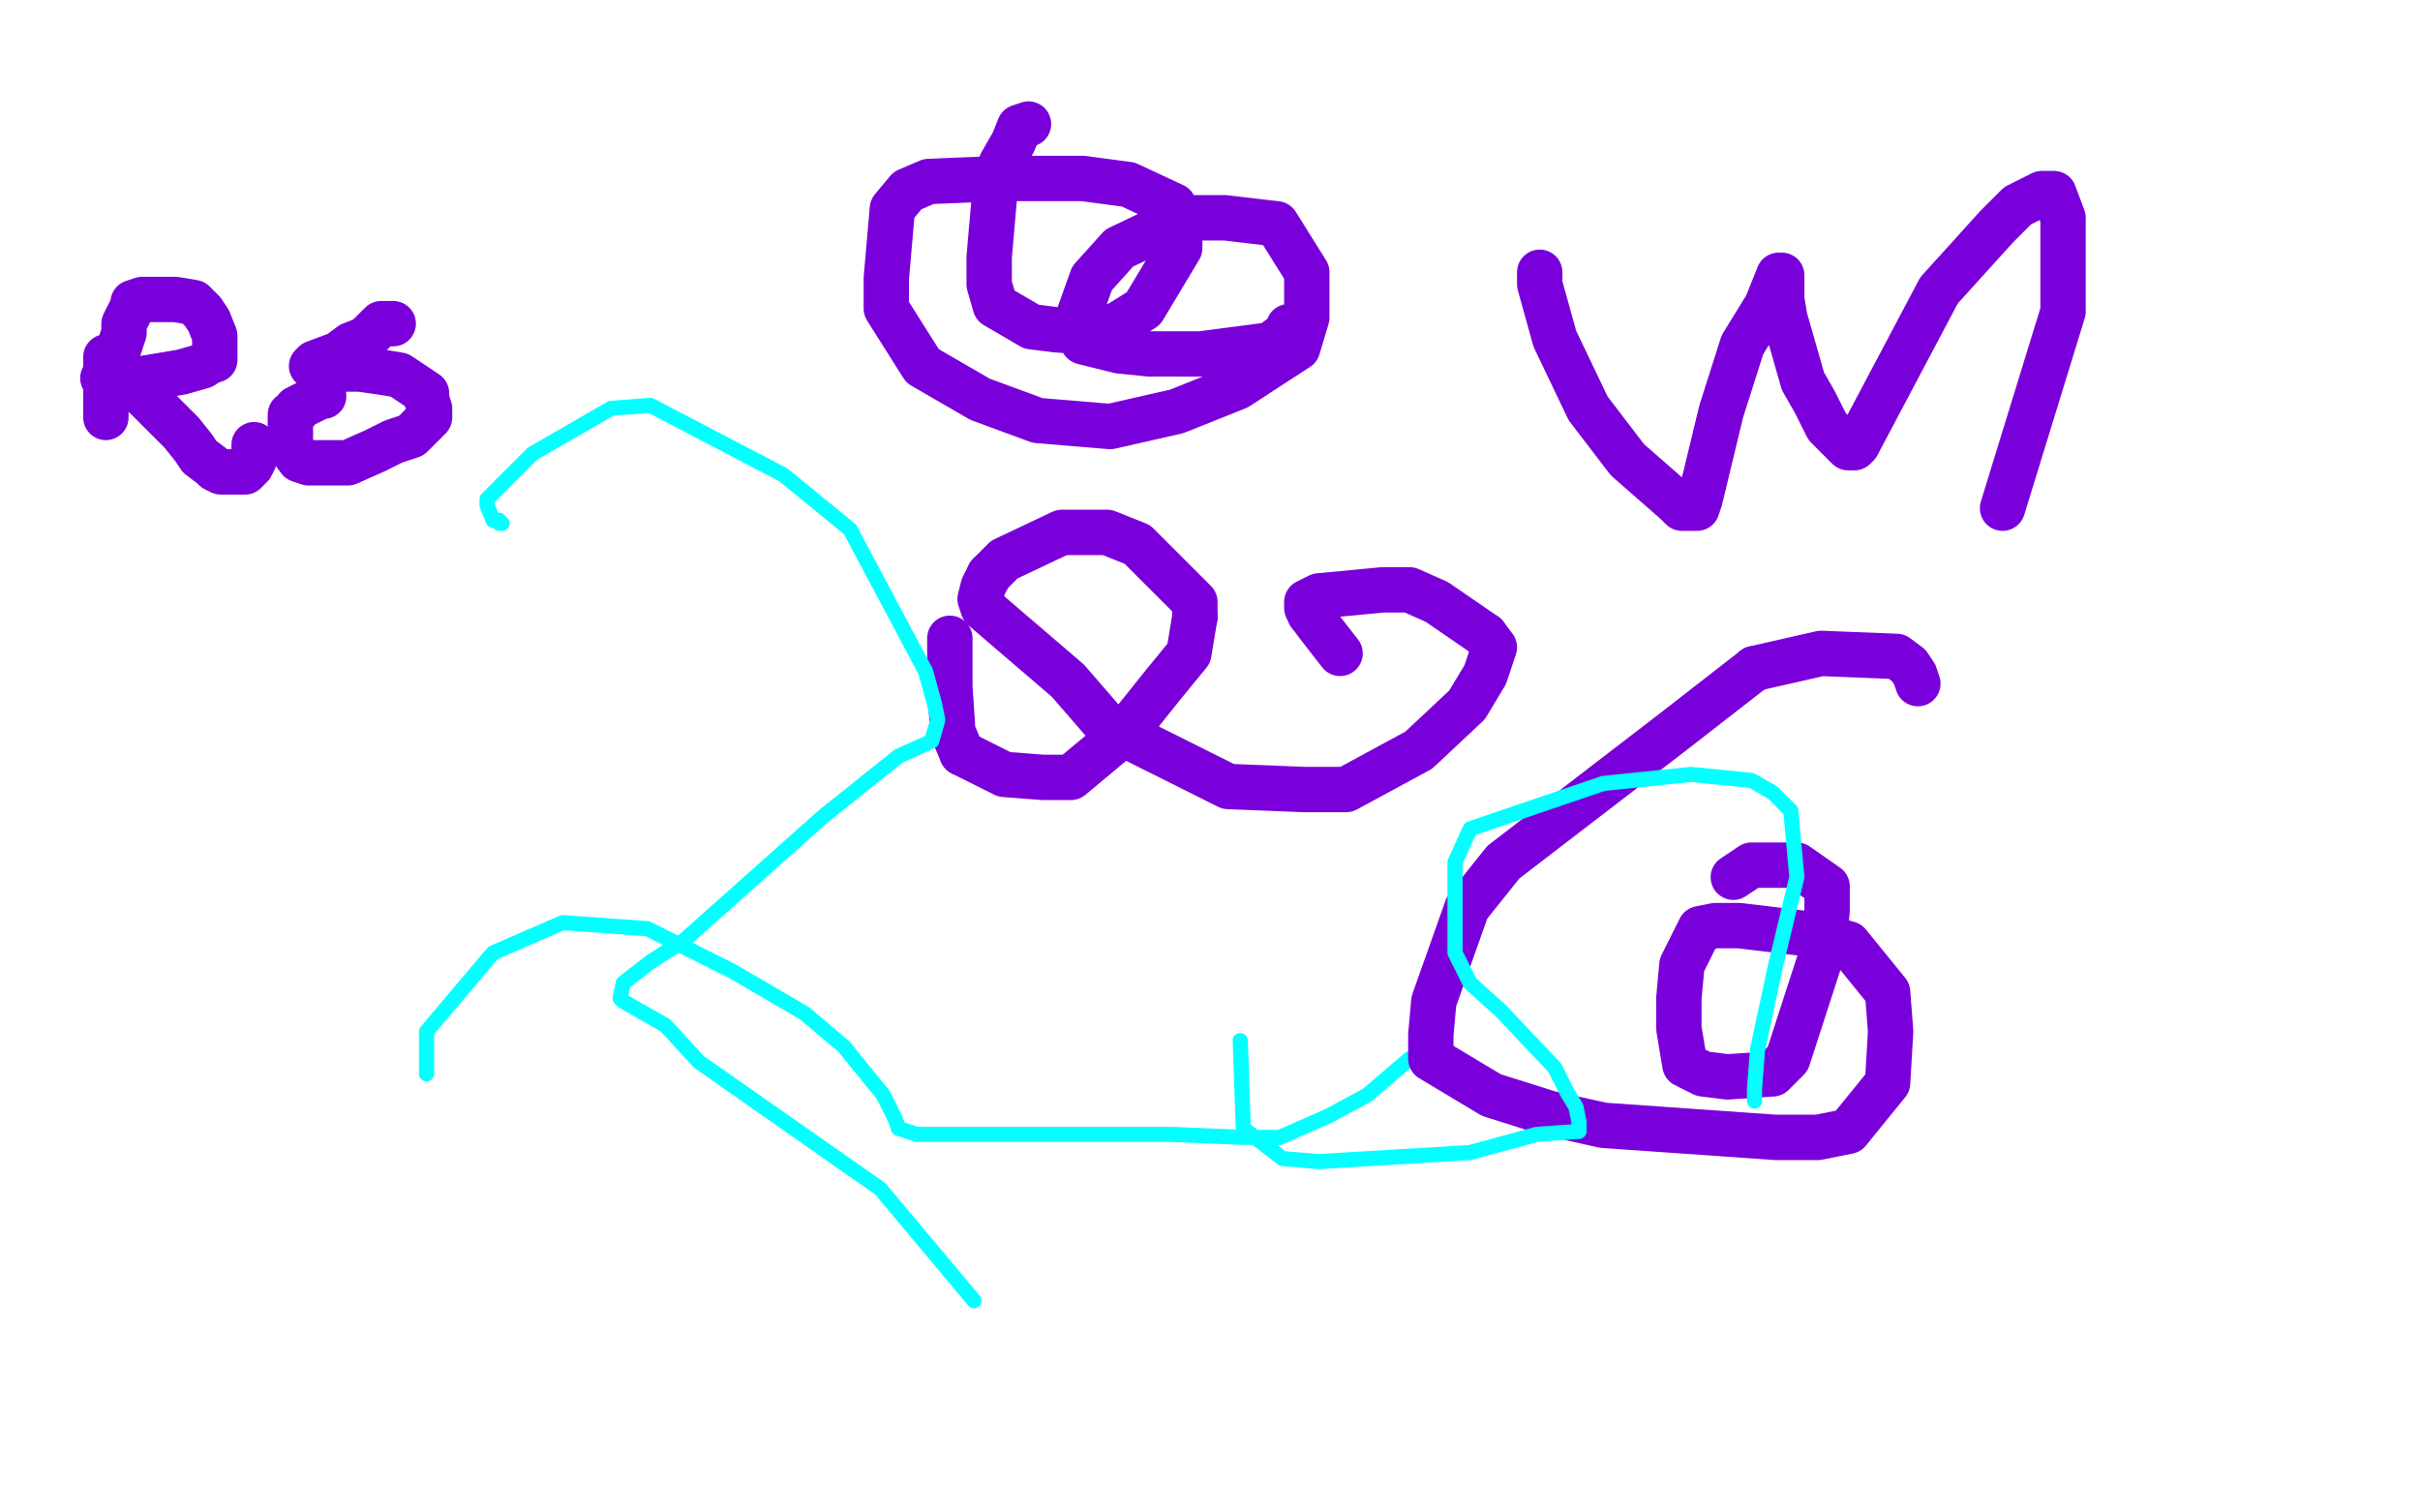
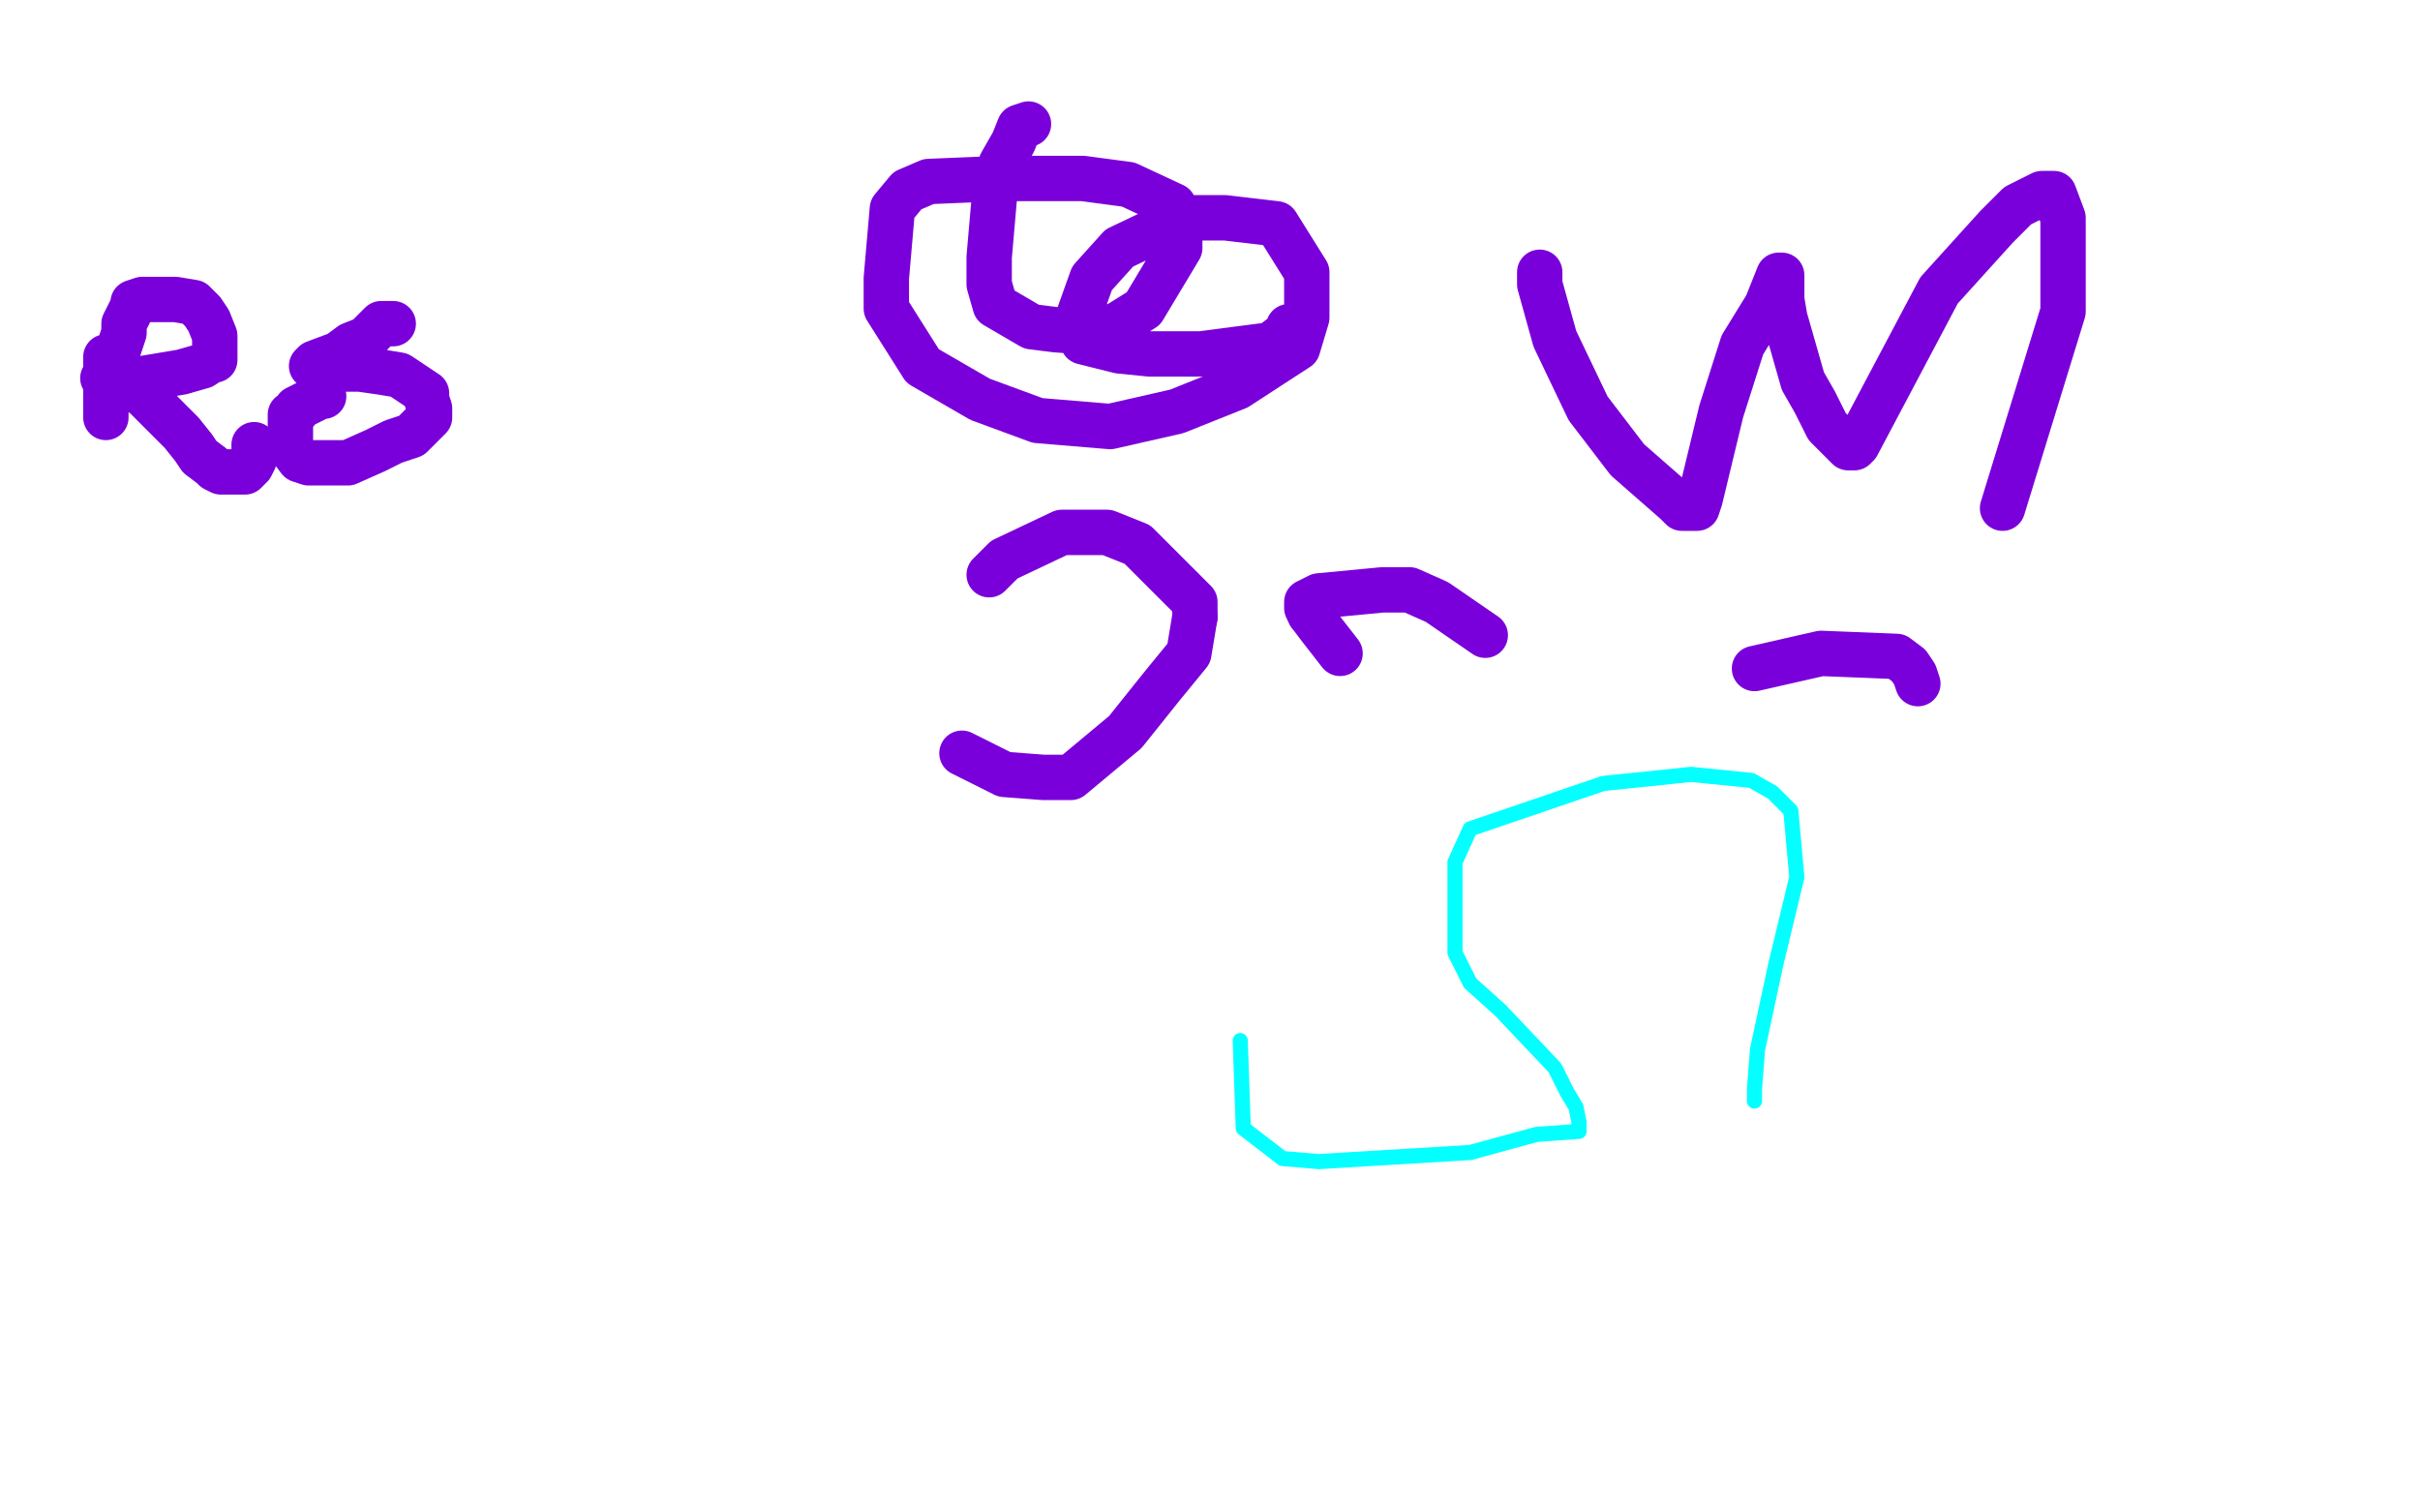
<svg xmlns="http://www.w3.org/2000/svg" width="800" height="500" version="1.1" style="stroke-antialiasing: false">
  <desc>This SVG has been created on https://colorillo.com/</desc>
  <rect x="0" y="0" width="800" height="500" style="fill: rgb(255,255,255); stroke-width:0" />
  <polyline points="35,118 35,119 35,119 35,120 35,120 35,124 35,129 35,132 35,135 35,138 35,137 35,135 35,128 35,127 35,126 36,122 38,119 41,110 41,108 41,107 43,103 44,101 44,100 47,99 48,99 53,99 56,99 58,99 64,100 67,103 69,106 71,111 71,112 71,115 71,116 71,117 71,119 70,119 67,121 60,123 54,124 48,125 44,126 43,126 41,126 40,126 39,126 37,126 36,126 36,125 34,125 35,125 36,125 37,125 38,125 44,128 48,131 60,143 64,148 66,151 70,154 71,155 73,156 77,156 79,156 81,156 83,154 84,152 84,151 84,150 84,149 84,148 84,147" style="fill: none; stroke: #7a00db; stroke-width: 15; stroke-linejoin: round; stroke-linecap: round; stroke-antialiasing: false; stroke-antialias: 0; opacity: 1.0" />
  <polyline points="130,107 129,107 129,107 127,107 127,107 126,107 126,107 125,108 125,108 121,112 121,112 116,114 116,114 112,117 104,120 103,121 104,121 106,121 109,121 112,122 116,122 119,122 126,123 132,124 135,126 141,130 141,131 141,132 142,135 142,136 142,138 136,144 130,146 124,149 115,153 111,153 102,153 99,152 96,148 96,145 96,142 96,140 96,138 96,137 98,136 98,135 100,134 102,133 106,131 107,131" style="fill: none; stroke: #7a00db; stroke-width: 15; stroke-linejoin: round; stroke-linecap: round; stroke-antialiasing: false; stroke-antialias: 0; opacity: 1.0" />
-   <polyline points="314,211 314,213 314,213 314,216 314,216 314,222 314,222 314,227 314,227 315,242 315,242 318,249 318,249" style="fill: none; stroke: #7a00db; stroke-width: 15; stroke-linejoin: round; stroke-linecap: round; stroke-antialiasing: false; stroke-antialias: 0; opacity: 1.0" />
  <polyline points="395,204 395,199 389,193 376,180 366,176 351,176 332,185 327,190" style="fill: none; stroke: #7a00db; stroke-width: 15; stroke-linejoin: round; stroke-linecap: round; stroke-antialiasing: false; stroke-antialias: 0; opacity: 1.0" />
  <polyline points="318,249 332,256 345,257 354,257 372,242 384,227 393,216 395,204" style="fill: none; stroke: #7a00db; stroke-width: 15; stroke-linejoin: round; stroke-linecap: round; stroke-antialiasing: false; stroke-antialias: 0; opacity: 1.0" />
-   <polyline points="327,190 325,194 324,198 325,201 339,213 353,225 366,240 406,260 431,261 445,261 469,248 485,233 491,223 494,214 491,210" style="fill: none; stroke: #7a00db; stroke-width: 15; stroke-linejoin: round; stroke-linecap: round; stroke-antialiasing: false; stroke-antialias: 0; opacity: 1.0" />
  <polyline points="433,203 436,207 443,216" style="fill: none; stroke: #7a00db; stroke-width: 15; stroke-linejoin: round; stroke-linecap: round; stroke-antialiasing: false; stroke-antialias: 0; opacity: 1.0" />
  <polyline points="491,210 475,199 466,195 457,195 436,197 432,199 432,201 433,203" style="fill: none; stroke: #7a00db; stroke-width: 15; stroke-linejoin: round; stroke-linecap: round; stroke-antialiasing: false; stroke-antialias: 0; opacity: 1.0" />
  <circle cx="330.5" cy="131.5" r="2" style="fill: #03ffff; stroke-antialiasing: false; stroke-antialias: 0; opacity: 1.0" />
-   <polyline points="141,355 141,352 141,352 141,346 141,346 141,341 141,341 163,315 163,315 186,305 186,305 214,307 214,307 242,321 266,335 279,346 292,362 296,370 297,373 303,375 317,375 347,375 365,375 387,375 411,376 418,376 423,376 439,369 452,362 466,350" style="fill: none; stroke: #03ffff; stroke-width: 5; stroke-linejoin: round; stroke-linecap: round; stroke-antialiasing: false; stroke-antialias: 0; opacity: 1.0" />
  <polyline points="509,90 509,91 509,91 509,94 509,94 514,112 514,112 525,135 525,135 538,152 538,152 554,166 554,166 556,168 558,168 561,168 562,165 569,136 576,114 584,101 588,91 589,91 589,94 589,99 590,105 596,126 600,133 604,141 611,148 612,148 613,148 614,147 641,96 660,75 667,68 675,64 678,64 679,64 682,72 682,103 662,168" style="fill: none; stroke: #7a00db; stroke-width: 15; stroke-linejoin: round; stroke-linecap: round; stroke-antialiasing: false; stroke-antialias: 0; opacity: 1.0" />
  <polyline points="634,226 633,223 633,223 631,220 631,220 627,217 627,217 602,216 602,216 580,221 580,221" style="fill: none; stroke: #7a00db; stroke-width: 15; stroke-linejoin: round; stroke-linecap: round; stroke-antialiasing: false; stroke-antialias: 0; opacity: 1.0" />
-   <polyline points="580,221 553,242 497,285 485,300 474,331 473,342 473,350 493,362 512,368 530,372 587,376 601,376 611,374 624,358 625,341 624,328 611,312 600,309 575,306 567,306 562,307 556,319 555,330 555,340 557,352 563,355 571,356 586,355 591,350 603,313 604,301 604,293 594,286 586,286 579,286 573,290" style="fill: none; stroke: #7a00db; stroke-width: 15; stroke-linejoin: round; stroke-linecap: round; stroke-antialiasing: false; stroke-antialias: 0; opacity: 1.0" />
  <polyline points="580,364 580,360 580,360 581,347 581,347 587,319 587,319 594,290 594,290 592,268 592,268 586,262 586,262 579,258 579,258 559,256 530,259 486,274 481,285 481,315 486,325 496,334 514,353 518,361 521,366 522,371 522,373 522,374 508,375 486,381 436,384 424,383 411,373 410,344" style="fill: none; stroke: #03ffff; stroke-width: 5; stroke-linejoin: round; stroke-linecap: round; stroke-antialiasing: false; stroke-antialias: 0; opacity: 1.0" />
-   <polyline points="166,173 165,173 165,173 165,172 165,172 163,172 163,172 161,167 161,167 161,165 161,165 176,150 176,150 202,135 215,134 259,157 281,175 306,222 309,233 310,238 308,245 297,250 272,270 226,311 215,318 206,325 205,330 206,331 220,339 231,351 291,393 322,430" style="fill: none; stroke: #03ffff; stroke-width: 5; stroke-linejoin: round; stroke-linecap: round; stroke-antialiasing: false; stroke-antialias: 0; opacity: 1.0" />
  <polyline points="340,41 337,42 337,42 335,47 335,47 331,54 331,54 329,62 329,62 327,85 327,85 327,94 327,94 329,101 329,101 341,108 349,109 363,110 370,107 378,102 390,82 390,74 388,68 373,61 358,59 331,59 307,60 300,63 295,69 293,92 293,102 305,121 324,132 343,139 367,141 389,136 409,128 429,115 432,105 432,90 422,74 405,72 391,72 370,82 361,92 356,106 356,109 358,113 370,116 380,117 397,117 420,114 424,111 426,109 426,108" style="fill: none; stroke: #7a00db; stroke-width: 15; stroke-linejoin: round; stroke-linecap: round; stroke-antialiasing: false; stroke-antialias: 0; opacity: 1.0" />
</svg>